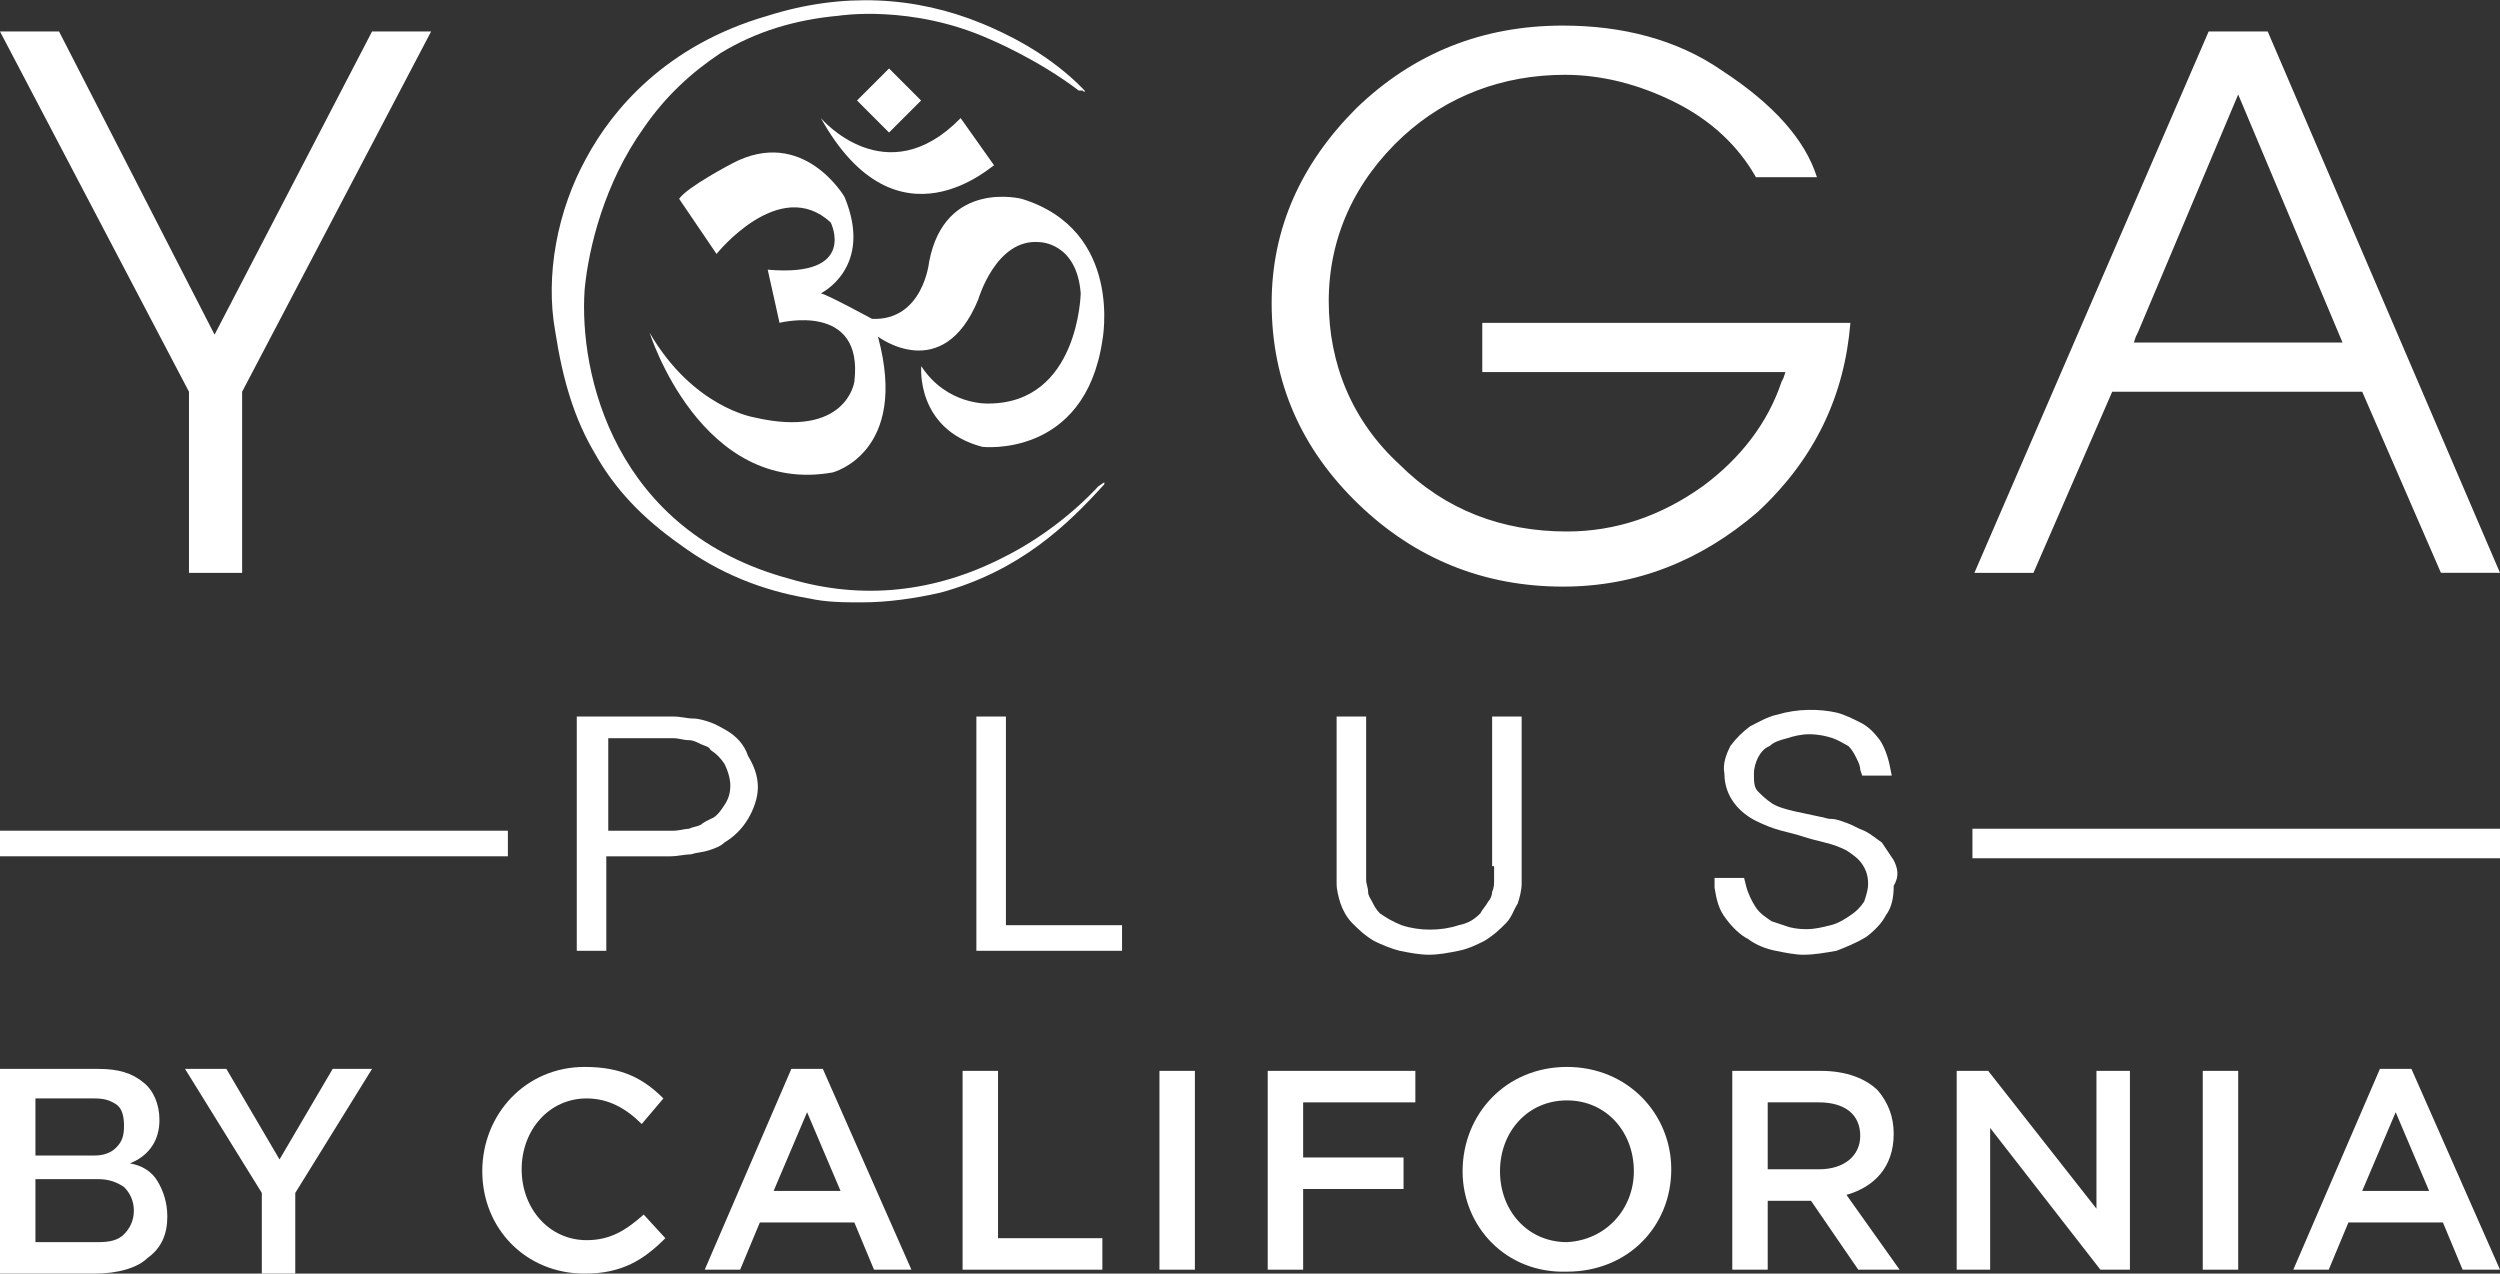
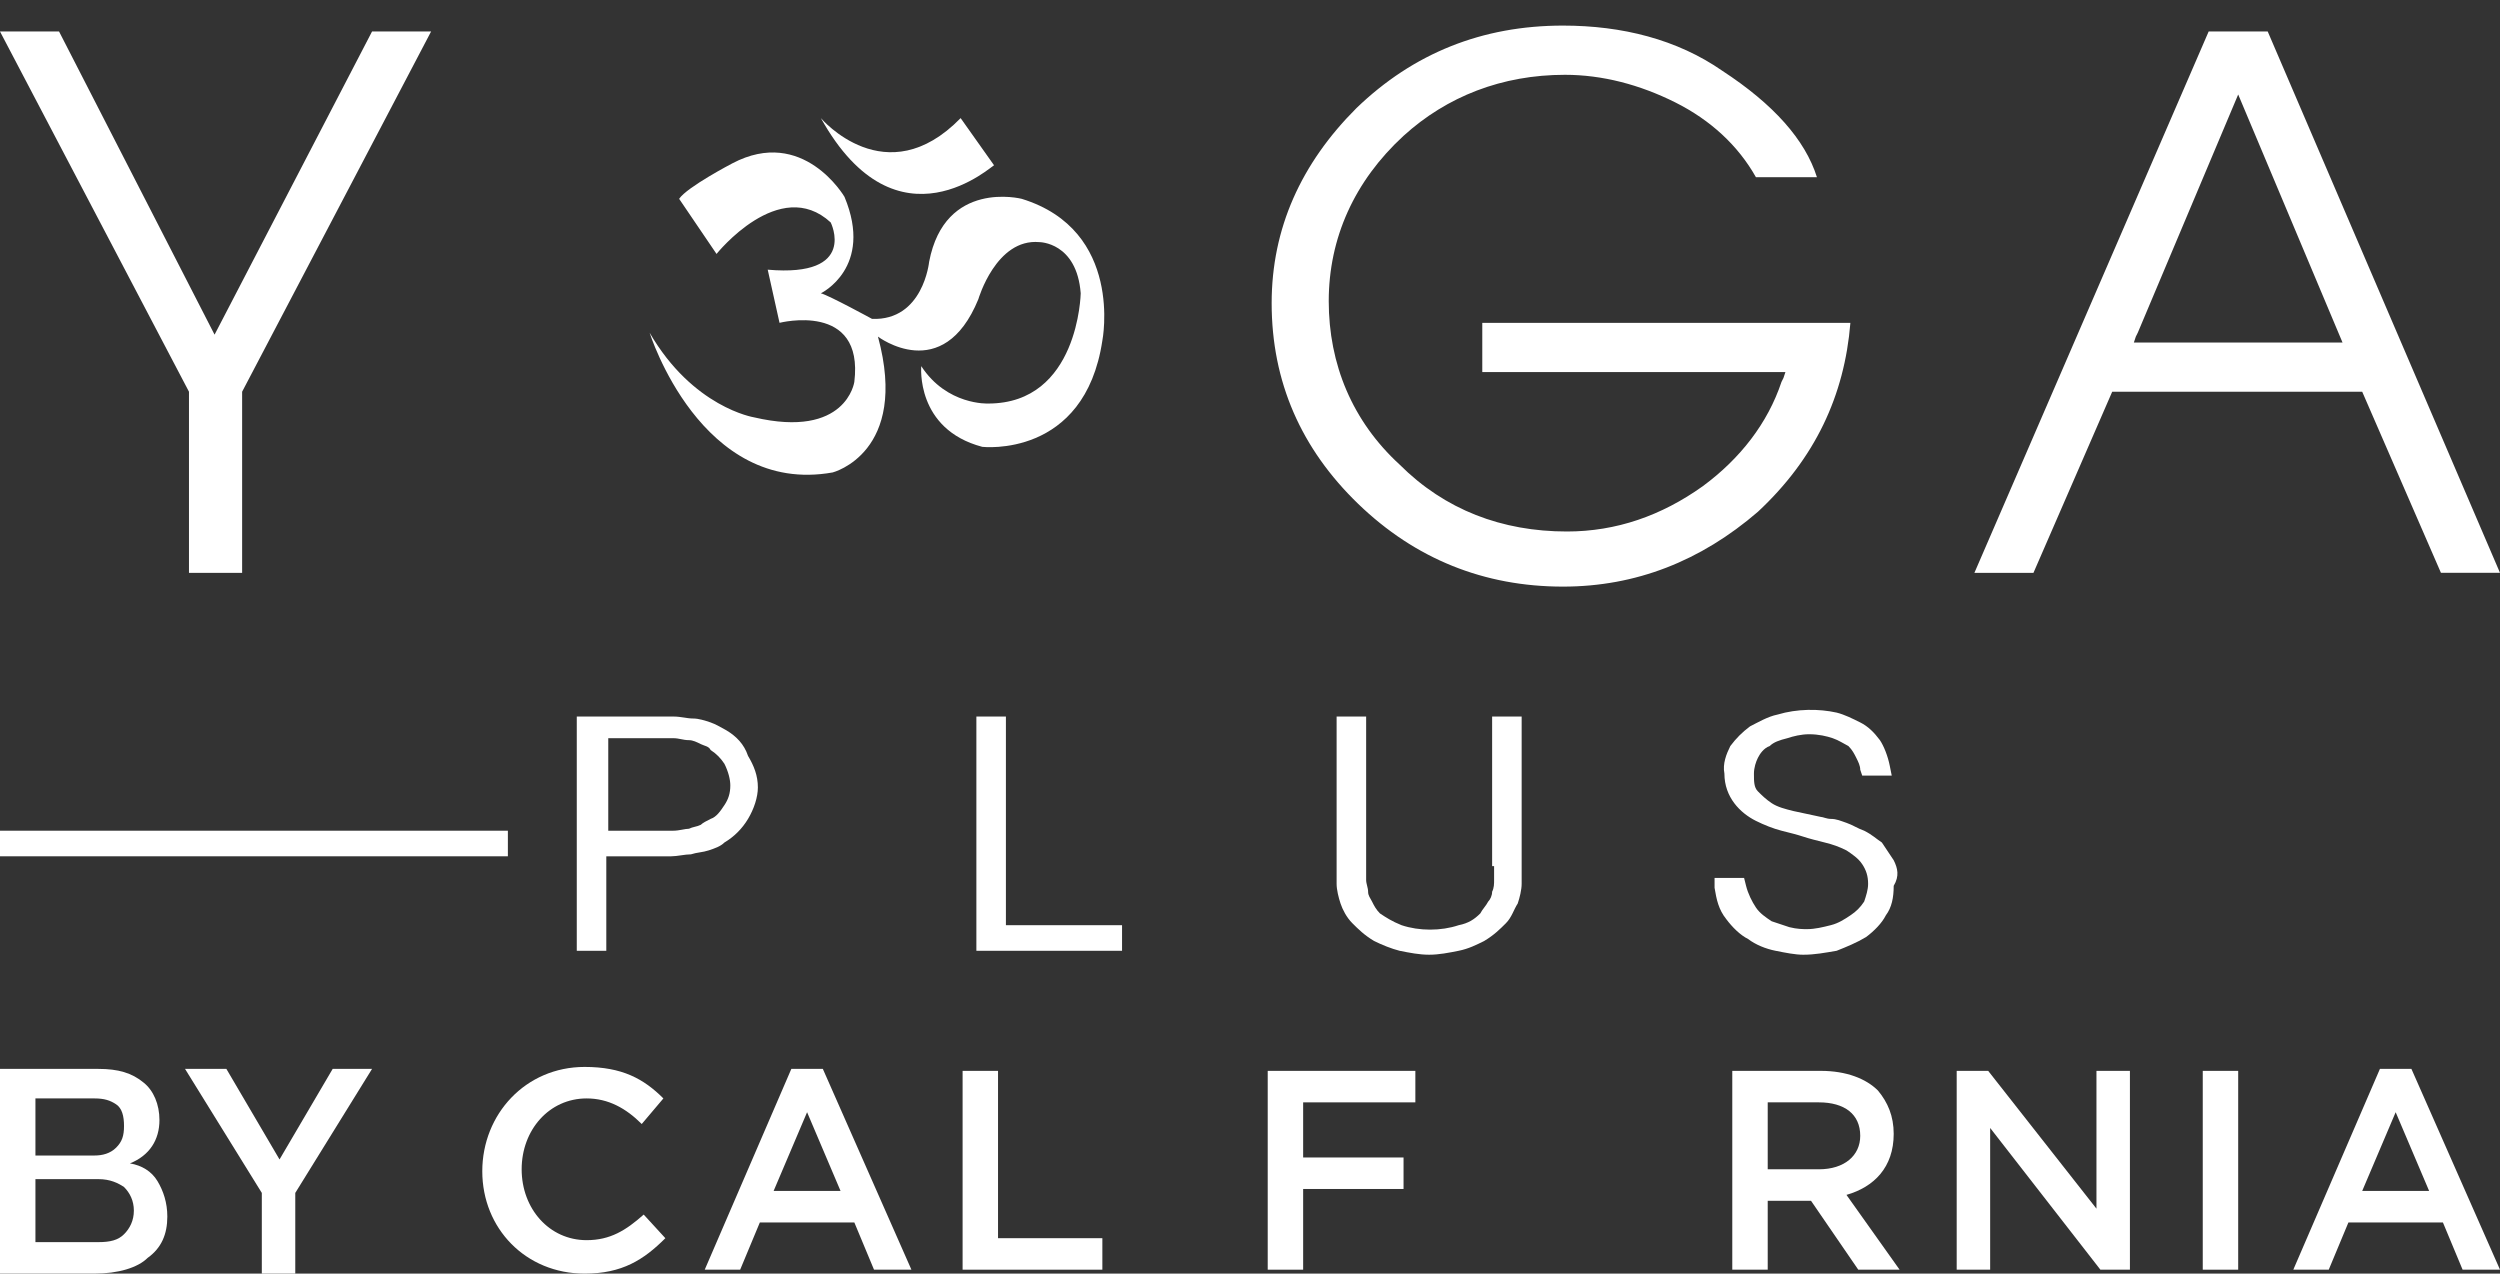
<svg xmlns="http://www.w3.org/2000/svg" version="1.1" id="Layer_1" x="0px" y="0px" viewBox="0 0 127 64.7" style="enable-background:new 0 0 127 64.7;" xml:space="preserve">
  <rect x="0" y="0" width="127" height="64.7" fill="#333333" stroke="none" />
  <style type="text/css">
	.st0{fill:#FFFFFF;}
</style>
  <g>
    <g>
      <polygon class="st0" points="18.9,1.6 10.9,17 3,1.6 0,1.6 9.6,19.9 9.6,29.1 12.3,29.1 12.3,19.9 21.9,1.6   " />
      <path class="st0" d="M94,16.4H75.3v2.5h15.4l-0.1,0.3l-0.1,0.2l-0.2-0.1l0.2,0.1c-0.7,2.1-2.1,3.9-4,5.3c-2.1,1.5-4.4,2.3-6.9,2.3    c-3.3,0-6.2-1.1-8.5-3.4l0,0l0,0l0,0l0,0c-2.4-2.2-3.6-5.1-3.6-8.3c0-3.2,1.3-6.1,3.8-8.4c2.2-2,5-3.1,8.2-3.1    c1.9,0,3.8,0.5,5.6,1.4c1.8,0.9,3.2,2.2,4.1,3.8h3.1c-0.6-1.9-2.2-3.7-4.8-5.4c-2.3-1.6-5.1-2.3-8.1-2.3c-4.1,0-7.6,1.4-10.5,4.2    c-2.8,2.8-4.3,6.1-4.3,9.9c0,4,1.5,7.4,4.4,10.2c2.9,2.8,6.4,4.2,10.4,4.2c3.7,0,7-1.3,9.9-3.8C92.2,23.3,93.7,20.1,94,16.4z" />
      <path class="st0" d="M120,19.9l4,9.2h3L115.2,1.6h-3l-11.9,27.5h3l4-9.2H120z M108.5,17.1l0.1-0.2l5.1-12.1l5.3,12.6h-10.3h-0.3    L108.5,17.1z" />
      <g>
-         <path class="st0" d="M56.1,24.5c0,0,0,0-0.3,0.2l0,0c-1.3,1.4-3,2.7-4.8,3.6c-3.5,1.8-7.2,2.2-10.9,1.1     C31.2,27,29.4,19,29.7,14.7c0.2-2.1,1-5.4,3-8.2c1.1-1.6,2.4-2.8,3.9-3.8c1.8-1.1,3.8-1.7,6-1.9c0,0,3.7-0.6,7.7,1.2     c0,0,2.4,1,4.5,2.6L55,4.6c0.1,0.1,0.1,0.1,0.1,0c0,0,0,0-0.3-0.3l-0.1-0.1c-1.7-1.6-3.6-2.5-4.8-3c-3.4-1.4-7.1-1.6-10.9-0.4     c-5.2,1.5-7.9,4.8-9.2,7.2c-1.5,2.7-2.1,6-1.6,8.8c0.4,2.6,1,4.5,2,6.2c1,1.8,2.4,3.3,4.4,4.7c1.9,1.4,4.1,2.3,6.5,2.7     c0.9,0.2,1.8,0.2,2.7,0.2c1.3,0,2.7-0.2,4-0.5c4-1.1,6.4-3.4,8.3-5.5C56.1,24.5,56.1,24.5,56.1,24.5z" />
        <g>
-           <rect x="44" y="4" transform="matrix(0.708 -0.707 0.707 0.708 9.556 33.38)" class="st0" width="2.3" height="2.3" />
          <path class="st0" d="M41.7,6c0,0,3.3,3.9,7.1,0l1.7,2.4C50.5,8.3,45.6,13,41.7,6z" />
          <path class="st0" d="M34.5,10.1l1.9,2.8c0,0,3.2-4,5.8-1.6c0,0,1.4,2.8-3.2,2.4l0.6,2.7c0,0,4.3-1.1,3.8,3c0,0-0.4,2.9-5.1,1.8      c0,0-3.1-0.5-5.3-4.3c0,0,2.6,8.3,9.3,7.1c0,0,3.9-1,2.3-6.9c0,0,3.3,2.5,5.1-1.9c0,0,0.9-3.1,3.1-2.9c0,0,1.9,0,2.1,2.6      c0,0-0.1,5.6-4.7,5.6c0,0-2.1,0.1-3.4-1.9c0,0-0.3,3.2,3.1,4.1c0,0,5.2,0.6,6.1-5.4c0,0,1.1-5.6-4.1-7.2c0,0-3.9-1-4.7,3.2      c0,0-0.3,3-2.9,2.9c0,0-2.2-1.2-2.6-1.3c0,0,2.7-1.3,1.2-4.9c0,0-2.1-3.6-5.7-1.7C37.2,8.3,34.9,9.5,34.5,10.1z" />
        </g>
      </g>
      <g>
        <rect y="42.2" class="st0" width="25.8" height="1.3" />
-         <rect x="100.2" y="42.1" class="st0" width="26.8" height="1.5" />
        <g>
          <path class="st0" d="M36.9,37.1c-0.2-0.1-0.5-0.3-0.8-0.4c-0.3-0.1-0.6-0.2-0.9-0.2c-0.3,0-0.6-0.1-1-0.1c-0.3,0-0.7,0-1.2,0      h-3.7v11.9h1.5v-4.8h2.2c0.4,0,0.8,0,1.1,0c0.3,0,0.7-0.1,1-0.1c0.3-0.1,0.6-0.1,0.9-0.2c0.3-0.1,0.6-0.2,0.8-0.4      c0.5-0.3,0.9-0.7,1.2-1.2c0.3-0.5,0.5-1.1,0.5-1.6c0-0.6-0.2-1.1-0.5-1.6C37.8,37.8,37.4,37.4,36.9,37.1z M37.1,39.9      c0,0.4-0.1,0.7-0.3,1c-0.2,0.3-0.4,0.6-0.7,0.7c-0.2,0.1-0.4,0.2-0.5,0.3c-0.2,0.1-0.4,0.1-0.6,0.2c-0.2,0-0.5,0.1-0.8,0.1      c-0.3,0-0.6,0-1,0h-2.3v-4.7h2.3c0.4,0,0.7,0,1,0c0.3,0,0.5,0.1,0.8,0.1c0.2,0,0.4,0.1,0.6,0.2c0.2,0.1,0.4,0.1,0.5,0.3      c0.3,0.2,0.5,0.4,0.7,0.7C37,39.2,37.1,39.6,37.1,39.9z" />
          <polygon class="st0" points="51.1,36.4 49.6,36.4 49.6,48.3 57,48.3 57,47 51.1,47     " />
          <path class="st0" d="M75.9,44c0,0.3,0,0.5,0,0.7c0,0.2,0,0.4-0.1,0.6c0,0.2-0.1,0.4-0.2,0.5c-0.1,0.2-0.3,0.4-0.4,0.6      c-0.3,0.3-0.6,0.5-1.1,0.6c-0.9,0.3-2,0.3-2.9,0c-0.5-0.2-0.8-0.4-1.1-0.6c-0.2-0.2-0.3-0.4-0.4-0.6c-0.1-0.2-0.2-0.3-0.2-0.5      c0-0.2-0.1-0.4-0.1-0.6c0-0.2,0-0.5,0-0.7v-7.6h-1.5V44c0,0.3,0,0.5,0,0.9c0,0.3,0.1,0.7,0.2,1c0.1,0.3,0.3,0.7,0.6,1      c0.3,0.3,0.6,0.6,1.1,0.9c0.4,0.2,0.9,0.4,1.3,0.5c0.5,0.1,1,0.2,1.5,0.2c0.5,0,1-0.1,1.5-0.2c0.5-0.1,0.9-0.3,1.3-0.5      c0.5-0.3,0.8-0.6,1.1-0.9c0.3-0.3,0.4-0.7,0.6-1c0.1-0.3,0.2-0.7,0.2-1c0-0.3,0-0.6,0-0.9v-7.6h-1.5V44z" />
          <path class="st0" d="M96.2,43.7c-0.2-0.3-0.4-0.6-0.6-0.9c-0.3-0.2-0.5-0.4-0.9-0.6c-0.3-0.1-0.6-0.3-0.9-0.4      c-0.3-0.1-0.5-0.2-0.8-0.2c-0.2,0-0.4-0.1-0.5-0.1c-0.5-0.1-0.9-0.2-1.4-0.3c-0.4-0.1-0.8-0.2-1.1-0.4c-0.3-0.2-0.5-0.4-0.7-0.6      c-0.2-0.2-0.2-0.5-0.2-0.9c0-0.3,0.1-0.6,0.2-0.8c0.1-0.2,0.3-0.5,0.6-0.6c0.2-0.2,0.5-0.3,0.9-0.4c0.3-0.1,0.7-0.2,1.1-0.2      c0.5,0,0.9,0.1,1.2,0.2c0.3,0.1,0.6,0.3,0.8,0.4c0.2,0.2,0.3,0.4,0.4,0.6c0.1,0.2,0.2,0.4,0.2,0.6l0.1,0.3h1.5l-0.1-0.5      c-0.1-0.5-0.3-1-0.5-1.3c-0.3-0.4-0.6-0.7-1-0.9c-0.4-0.2-0.8-0.4-1.2-0.5c-0.9-0.2-2-0.2-3,0.1c-0.5,0.1-1,0.4-1.4,0.6      c-0.4,0.3-0.7,0.6-1,1c-0.2,0.4-0.4,0.9-0.3,1.4c0,0.6,0.2,1.1,0.5,1.5c0.3,0.4,0.7,0.7,1.1,0.9c0.4,0.2,0.9,0.4,1.3,0.5      c0.4,0.1,0.8,0.2,1.1,0.3c0.3,0.1,0.7,0.2,1.1,0.3c0.4,0.1,0.7,0.2,1.1,0.4c0.3,0.2,0.6,0.4,0.8,0.7c0.2,0.3,0.3,0.6,0.3,1      c0,0.3-0.1,0.6-0.2,0.9c-0.2,0.3-0.4,0.5-0.7,0.7c-0.3,0.2-0.6,0.4-1,0.5c-0.4,0.1-0.8,0.2-1.2,0.2c-0.2,0-0.5,0-0.9-0.1      c-0.3-0.1-0.6-0.2-0.9-0.3c-0.3-0.2-0.6-0.4-0.8-0.7c-0.2-0.3-0.4-0.7-0.5-1.1l-0.1-0.4h-1.5l0,0.5c0.1,0.6,0.2,1.1,0.6,1.6      c0.3,0.4,0.7,0.8,1.1,1c0.4,0.3,0.9,0.5,1.4,0.6c0.5,0.1,1,0.2,1.4,0.2c0.6,0,1.1-0.1,1.7-0.2c0.5-0.2,1-0.4,1.5-0.7      c0.4-0.3,0.8-0.7,1-1.1c0.3-0.4,0.4-0.9,0.4-1.5C96.5,44.5,96.4,44.1,96.2,43.7z" />
        </g>
      </g>
    </g>
    <g>
      <g>
        <path class="st0" d="M0,64.7V54.3h5c1,0,1.7,0.2,2.3,0.7c0.5,0.4,0.8,1.1,0.8,1.9c0,1-0.5,1.8-1.5,2.2v0c0.6,0.1,1.1,0.4,1.4,0.9     c0.3,0.5,0.5,1.1,0.5,1.8c0,0.9-0.3,1.6-1,2.1C7,64.4,6,64.7,4.8,64.7H0z M1.8,55.8v2.9h3c0.4,0,0.8-0.1,1.1-0.4     c0.3-0.3,0.4-0.6,0.4-1.1c0-0.5-0.1-0.9-0.4-1.1c-0.3-0.2-0.6-0.3-1.1-0.3H1.8z M1.8,59.9v3.2H5c0.6,0,1-0.1,1.3-0.4     c0.3-0.3,0.5-0.7,0.5-1.2c0-0.5-0.2-0.9-0.5-1.2C6,60.1,5.6,59.9,5,59.9H1.8z" />
        <path class="st0" d="M13.3,64.7v-4.1l-3.9-6.3h2.1l2.7,4.6l2.7-4.6h2l-3.9,6.3v4.1H13.3z" />
      </g>
      <g>
        <path class="st0" d="M24.5,59.5L24.5,59.5c0-2.9,2.2-5.3,5.2-5.3c1.9,0,3,0.6,4,1.6l-1.1,1.3c-0.8-0.8-1.7-1.3-2.8-1.3     c-1.9,0-3.3,1.6-3.3,3.6v0c0,2,1.4,3.6,3.3,3.6c1.2,0,2-0.5,2.9-1.3l1.1,1.2c-1.1,1.1-2.2,1.8-4.1,1.8     C26.7,64.7,24.5,62.4,24.5,59.5" />
        <path class="st0" d="M40.2,54.3h1.6l4.5,10.2h-1.9l-1-2.4h-4.8l-1,2.4h-1.8L40.2,54.3z M42.7,60.5l-1.7-4l-1.7,4H42.7z" />
        <polygon class="st0" points="48.9,54.4 50.7,54.4 50.7,62.9 56,62.9 56,64.5 48.9,64.5    " />
-         <rect x="58.9" y="54.4" class="st0" width="1.8" height="10.1" />
        <polygon class="st0" points="64.4,54.4 71.9,54.4 71.9,56 66.2,56 66.2,58.8 71.3,58.8 71.3,60.4 66.2,60.4 66.2,64.5 64.4,64.5         " />
-         <path class="st0" d="M74.3,59.5L74.3,59.5c0-2.9,2.2-5.3,5.3-5.3c3.1,0,5.3,2.4,5.3,5.2v0c0,2.9-2.2,5.2-5.3,5.2     C76.5,64.7,74.3,62.3,74.3,59.5 M83,59.5L83,59.5c0-2-1.4-3.6-3.4-3.6c-2,0-3.4,1.6-3.4,3.6v0c0,2,1.4,3.6,3.4,3.6     C81.6,63,83,61.4,83,59.5" />
        <path class="st0" d="M88,54.4h4.5c1.3,0,2.3,0.4,2.9,1c0.5,0.6,0.8,1.3,0.8,2.2v0c0,1.7-1,2.7-2.4,3.1l2.7,3.8h-2.1L92,61h0h-2.2     v3.5H88V54.4z M92.4,59.4c1.3,0,2.1-0.7,2.1-1.7v0c0-1.1-0.8-1.7-2.1-1.7h-2.6v3.4H92.4z" />
        <polygon class="st0" points="99.4,54.4 101,54.4 106.5,61.4 106.5,54.4 108.2,54.4 108.2,64.5 106.7,64.5 101.1,57.3 101.1,64.5      99.4,64.5    " />
        <rect x="111.9" y="54.4" class="st0" width="1.8" height="10.1" />
        <path class="st0" d="M120.9,54.3h1.6l4.5,10.2h-1.9l-1-2.4h-4.8l-1,2.4h-1.8L120.9,54.3z M123.4,60.5l-1.7-4l-1.7,4H123.4z" />
      </g>
    </g>
  </g>
</svg>